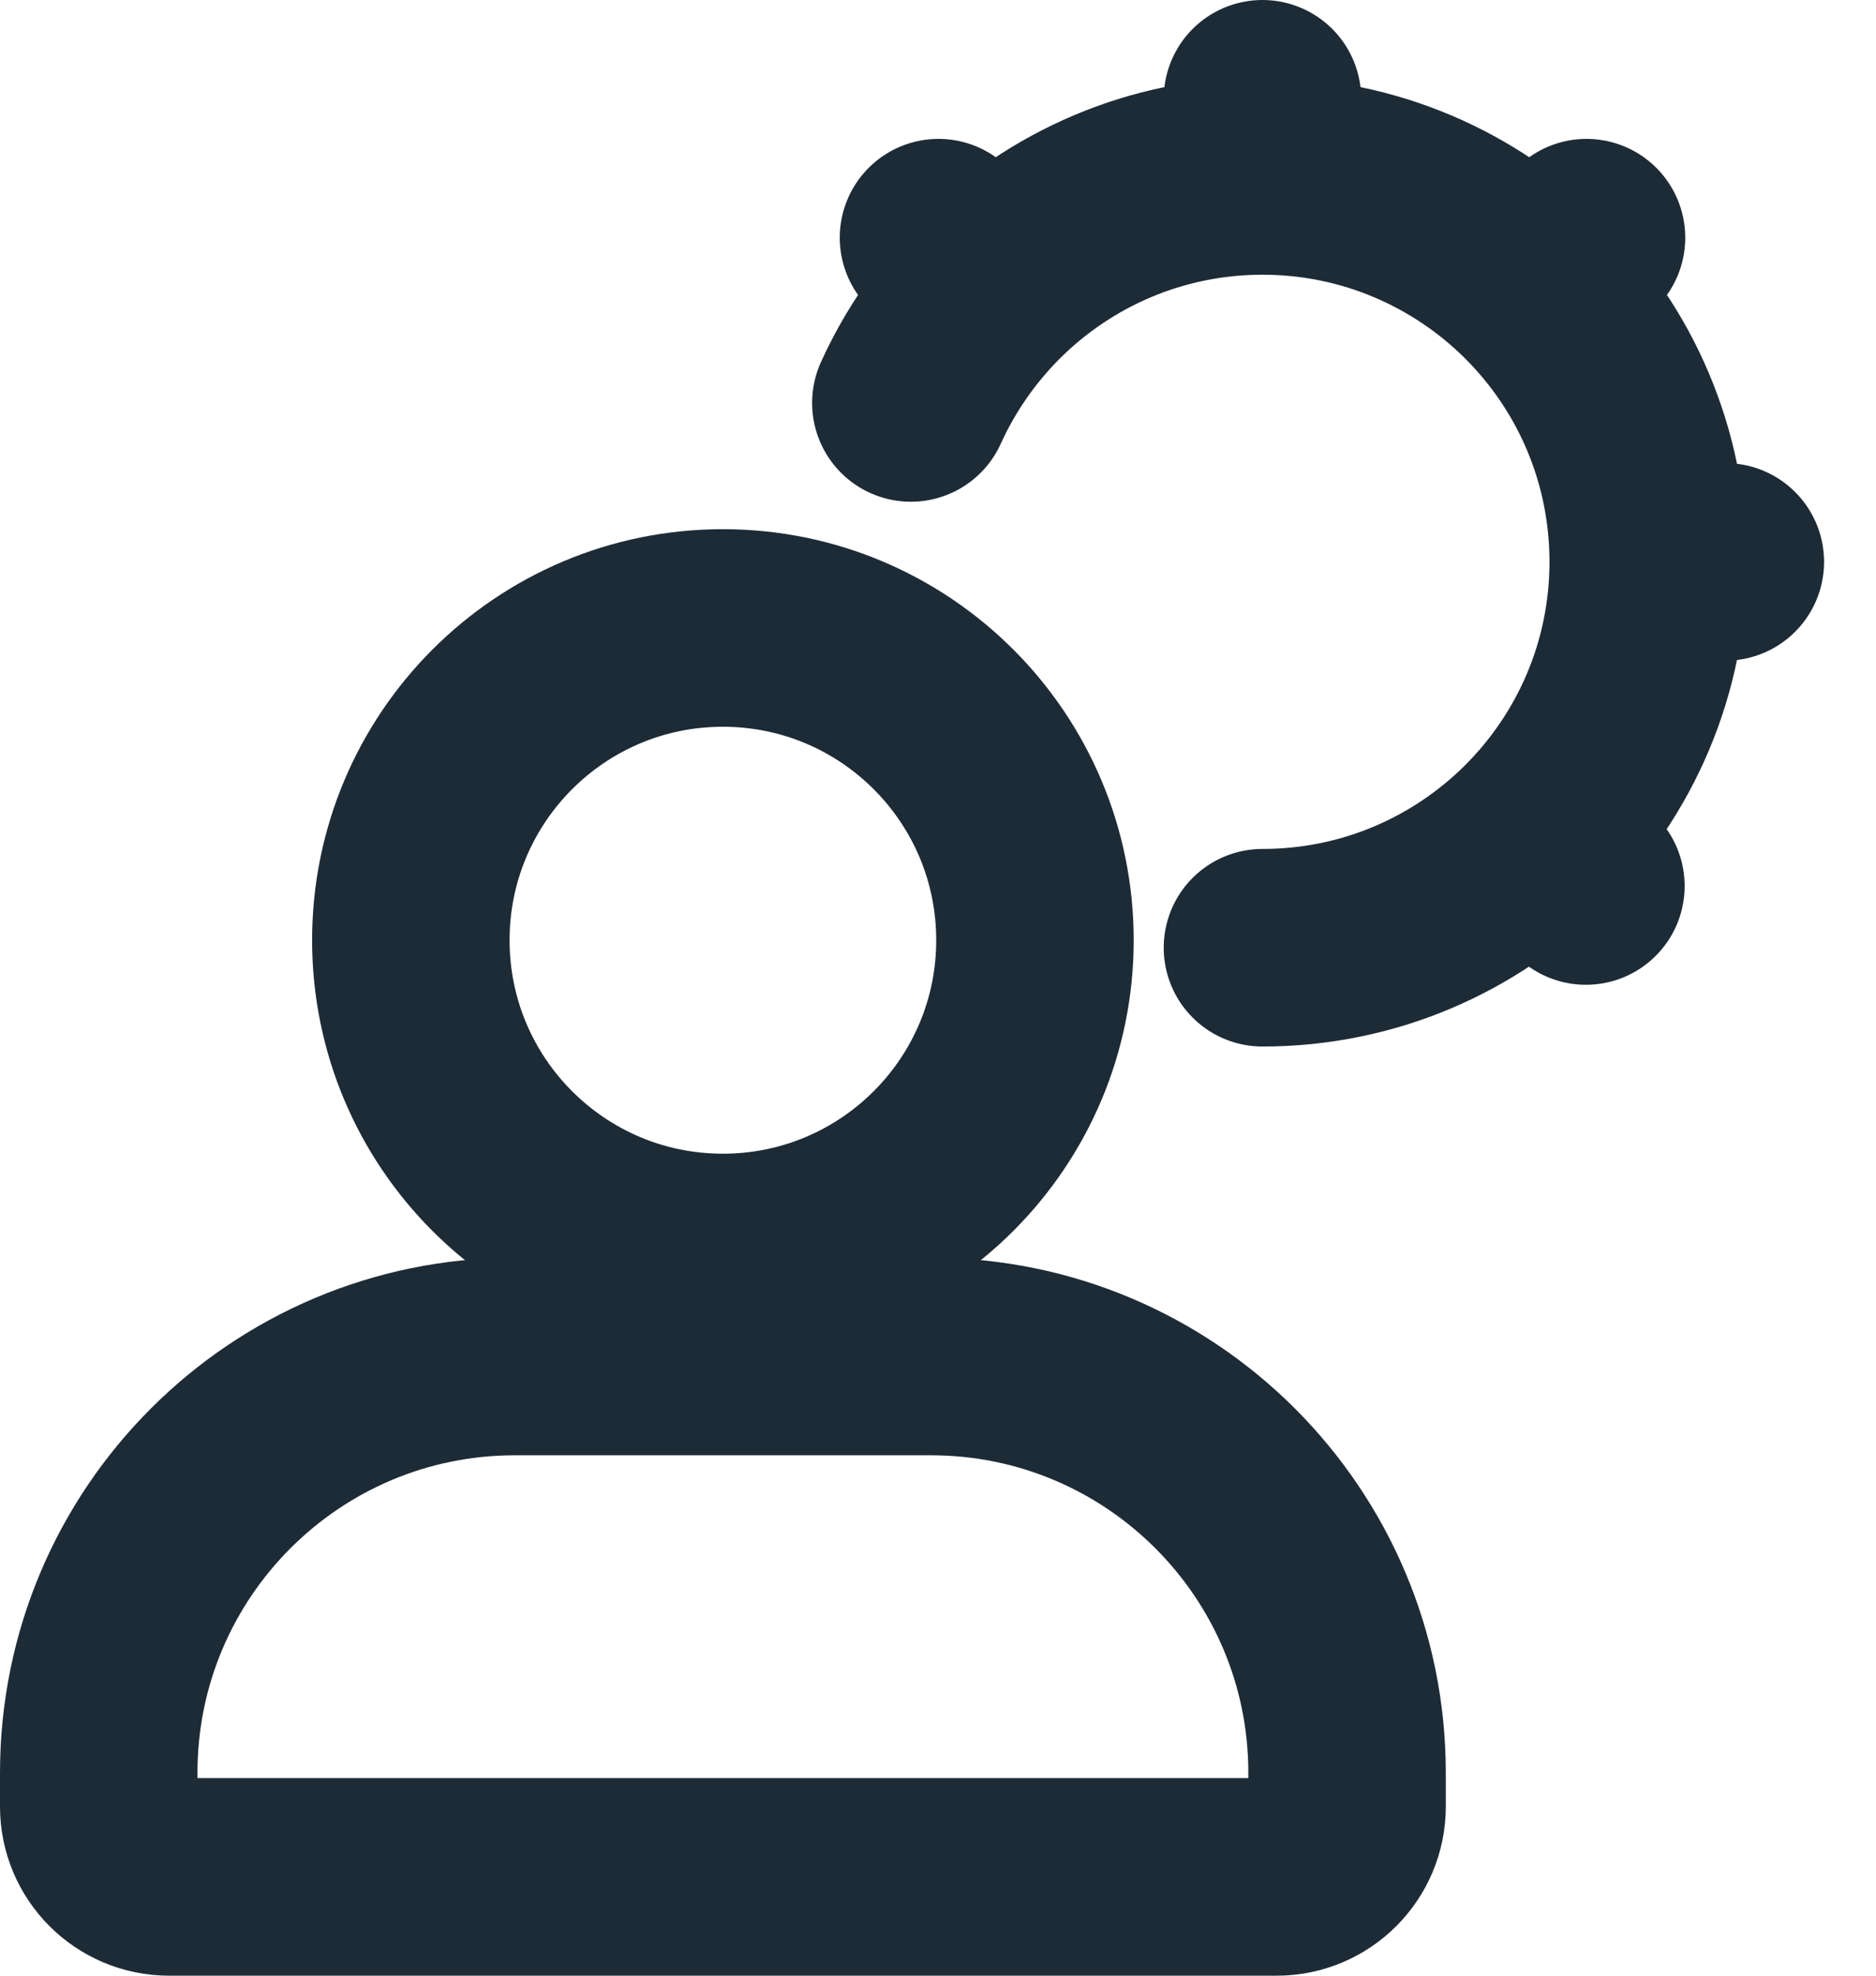
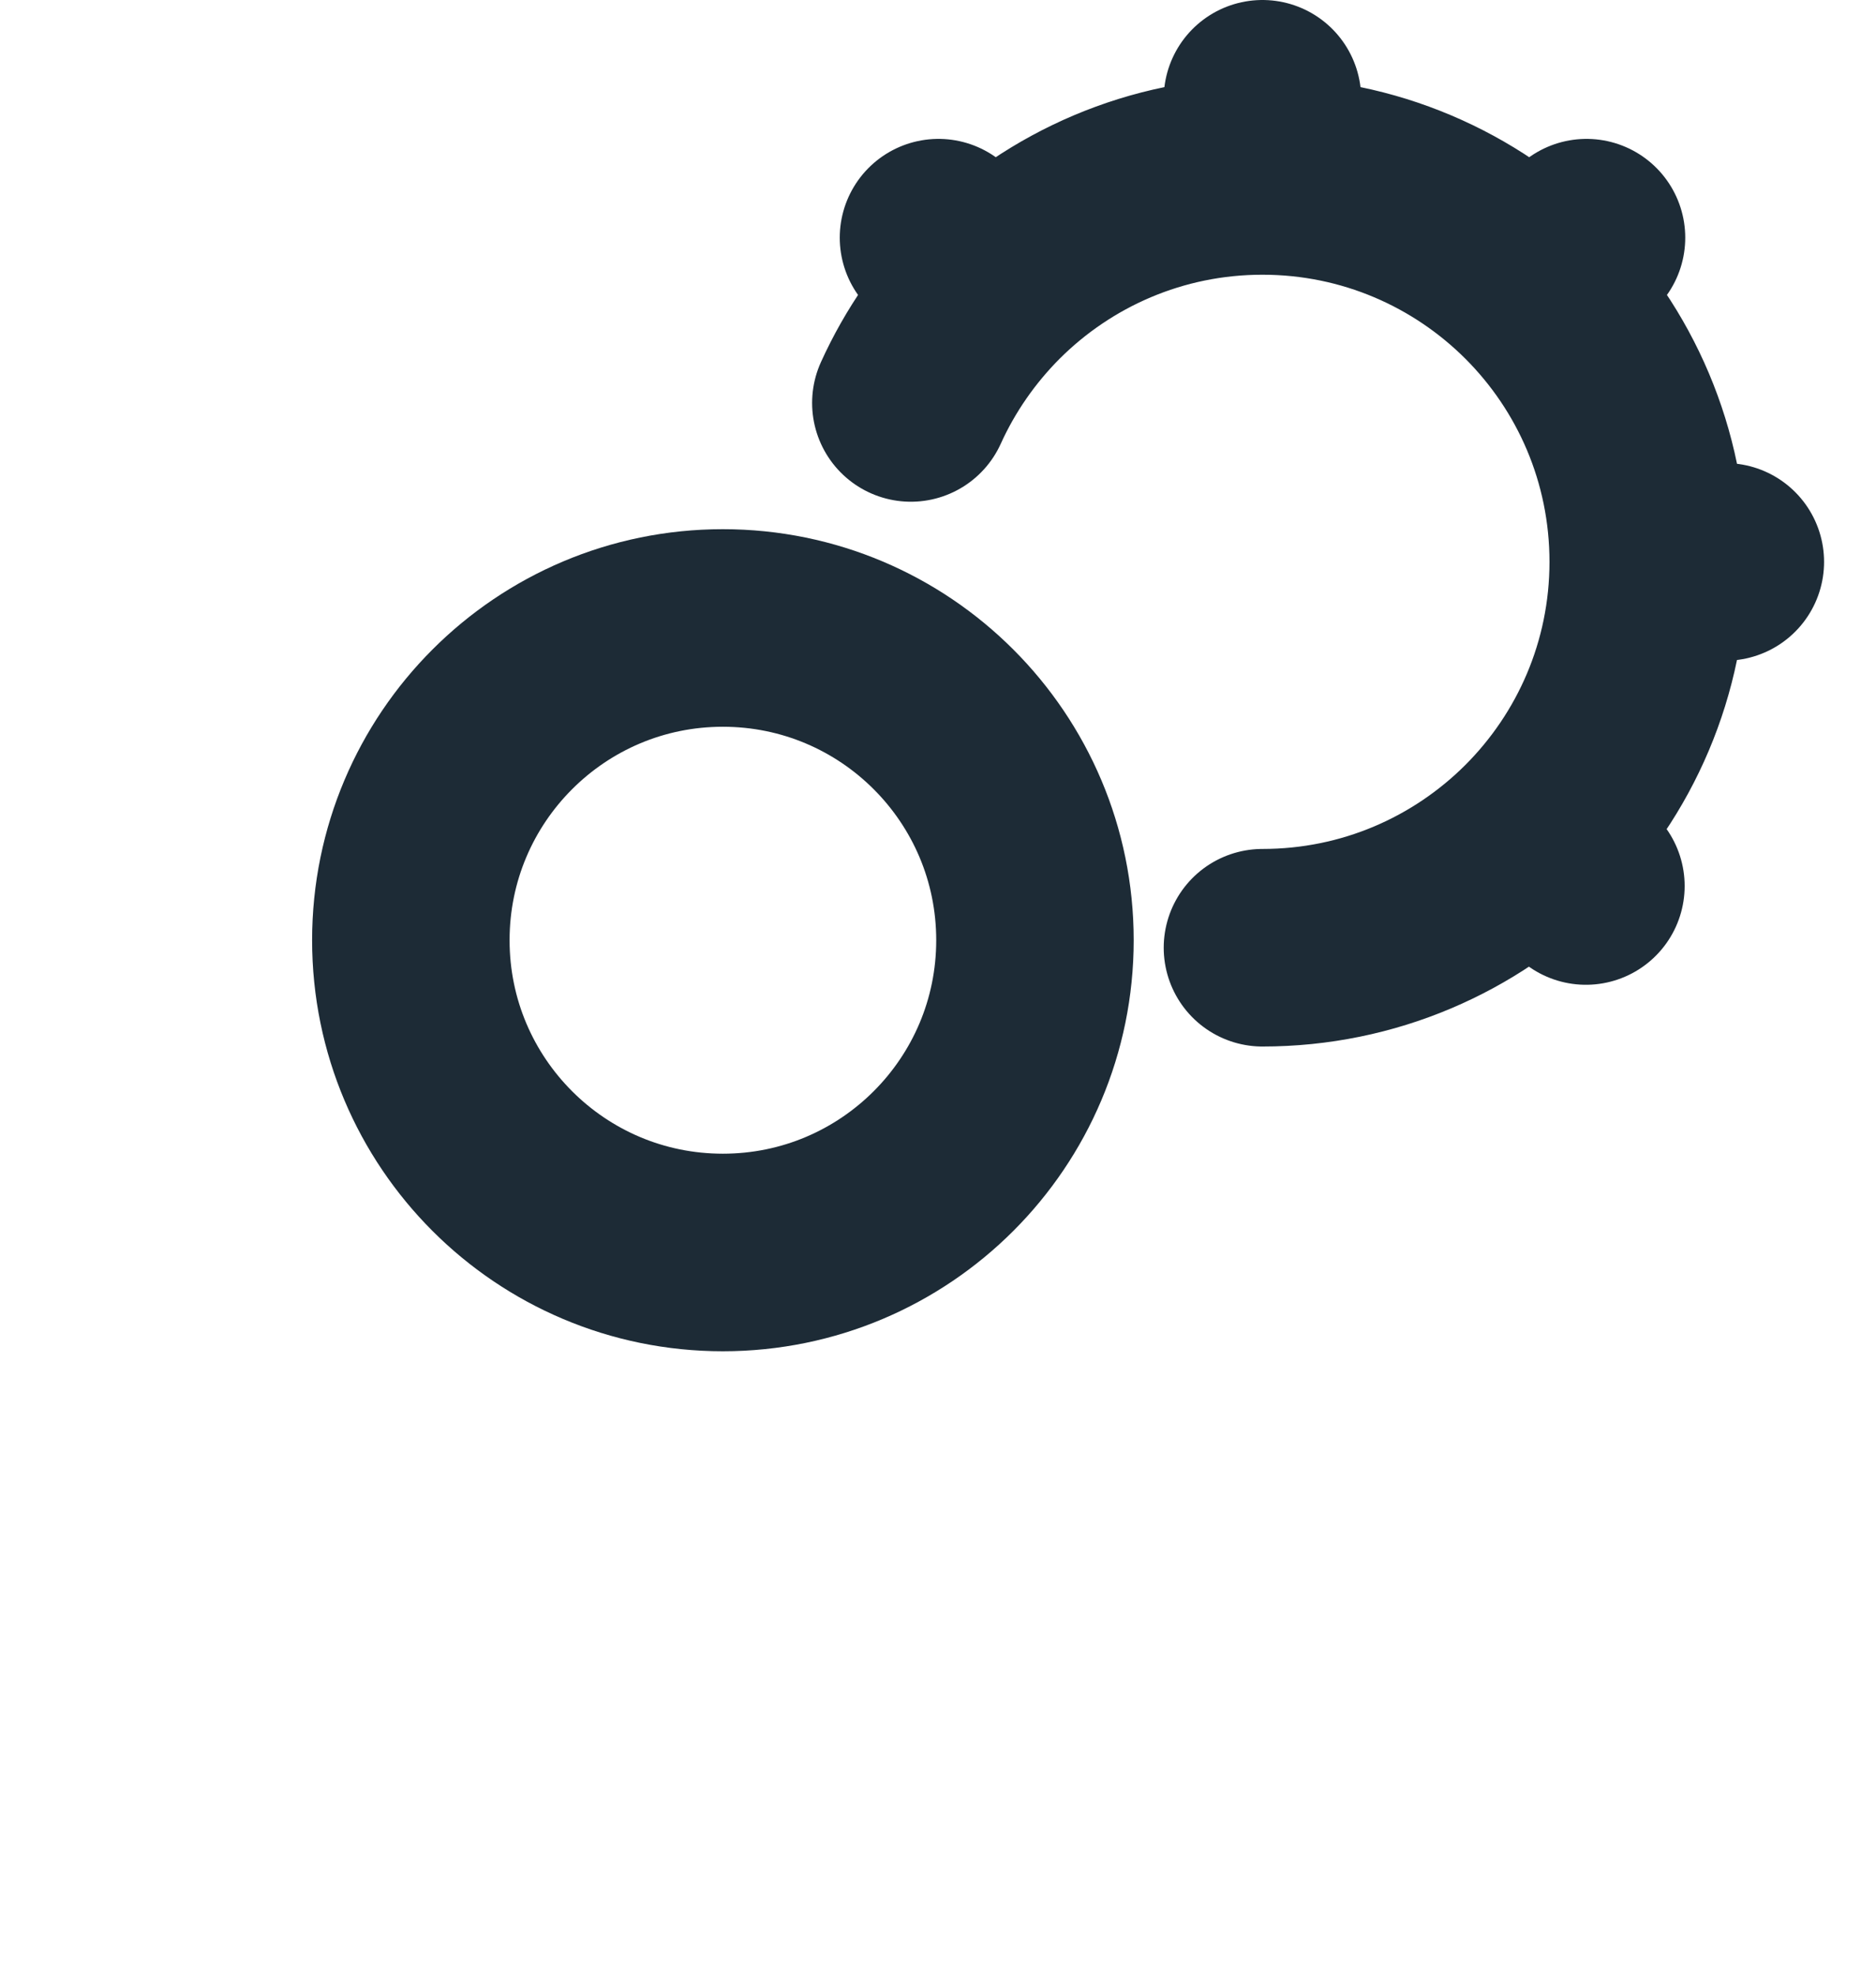
<svg xmlns="http://www.w3.org/2000/svg" width="19" height="20" viewBox="0 0 19 20" fill="none">
  <path d="M16.693 5.688H17.474M16.693 5.688C16.693 4.609 16.256 3.632 15.549 2.925M16.693 5.688C16.693 6.768 16.254 7.746 15.546 8.453M12.786 9.594C13.864 9.594 14.839 9.158 15.546 8.453M12.786 1.781V1M12.786 1.781C11.708 1.781 10.731 2.219 10.024 2.925M12.786 1.781C13.865 1.781 14.842 2.219 15.549 2.925M10.024 2.925L9.505 2.406M10.024 2.925C9.693 3.257 9.421 3.647 9.225 4.079M15.549 2.925L16.068 2.406M15.546 8.453L16.062 8.969" stroke="#1D2B36" stroke-width="2" stroke-linecap="round" />
-   <path d="M1 17.946C1 15.619 2.887 13.732 5.214 13.732H9.428C11.756 13.732 13.643 15.619 13.643 17.946V18.288C13.643 18.681 13.324 19 12.93 19H1.712C1.319 19 1 18.681 1 18.288V17.946Z" stroke="#1D2B36" stroke-width="2" />
  <path d="M10.482 9.518C10.482 11.264 9.067 12.679 7.321 12.679C5.576 12.679 4.161 11.264 4.161 9.518C4.161 7.772 5.576 6.357 7.321 6.357C9.067 6.357 10.482 7.772 10.482 9.518Z" stroke="#1D2B36" stroke-width="2" />
</svg>